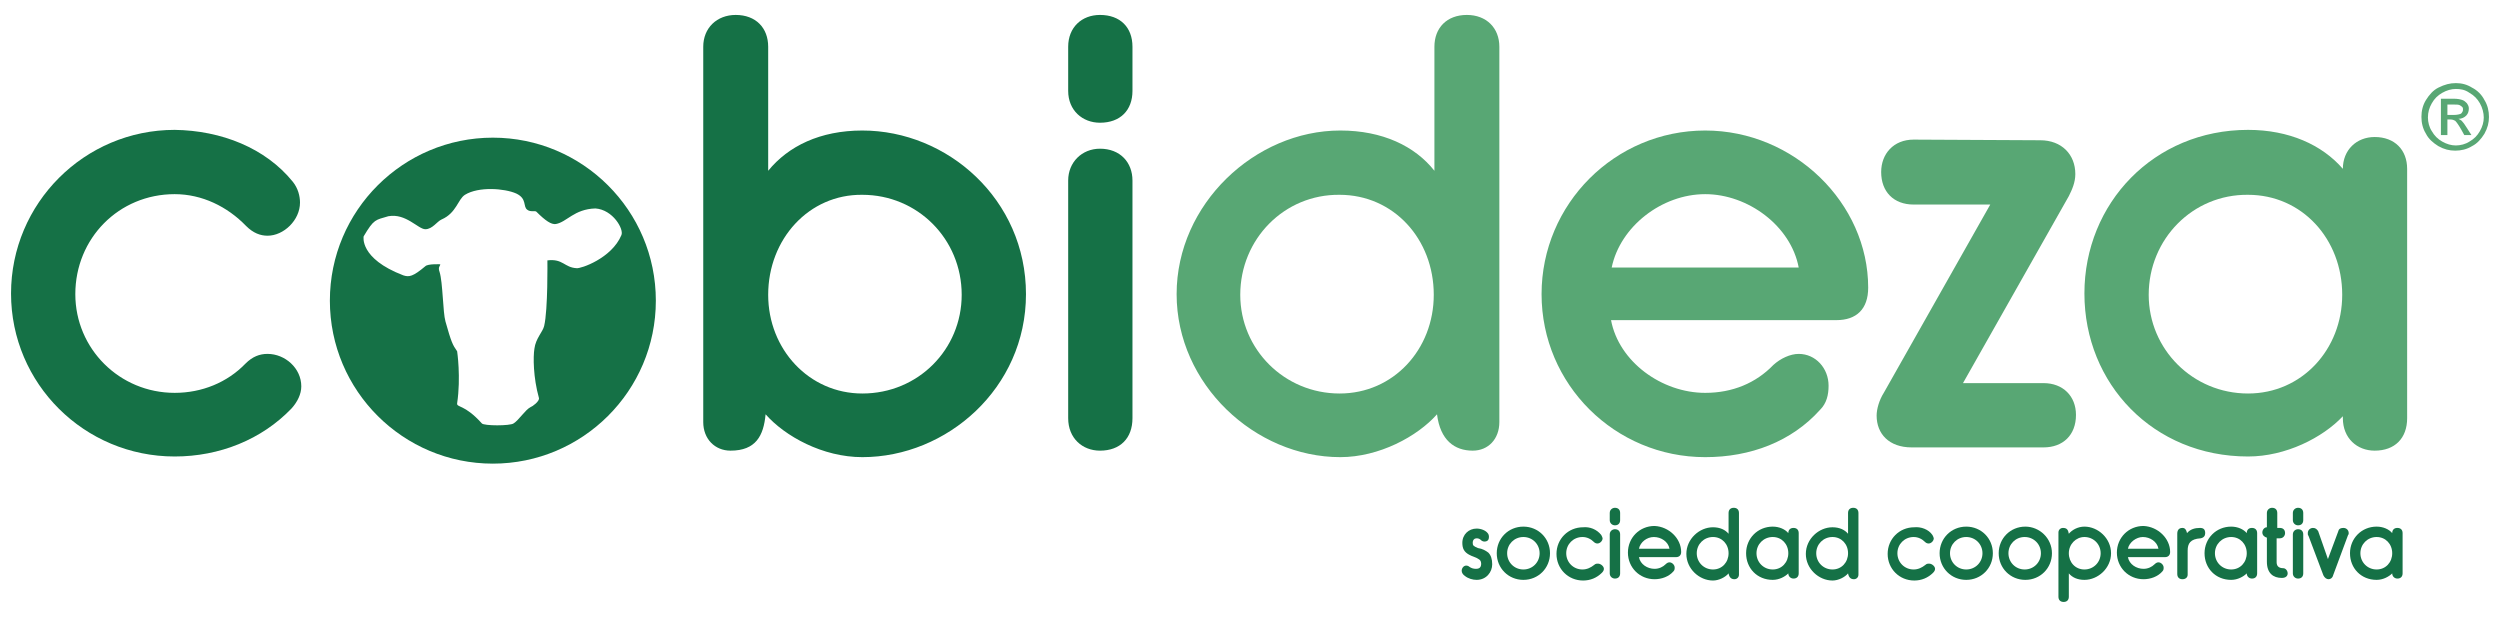
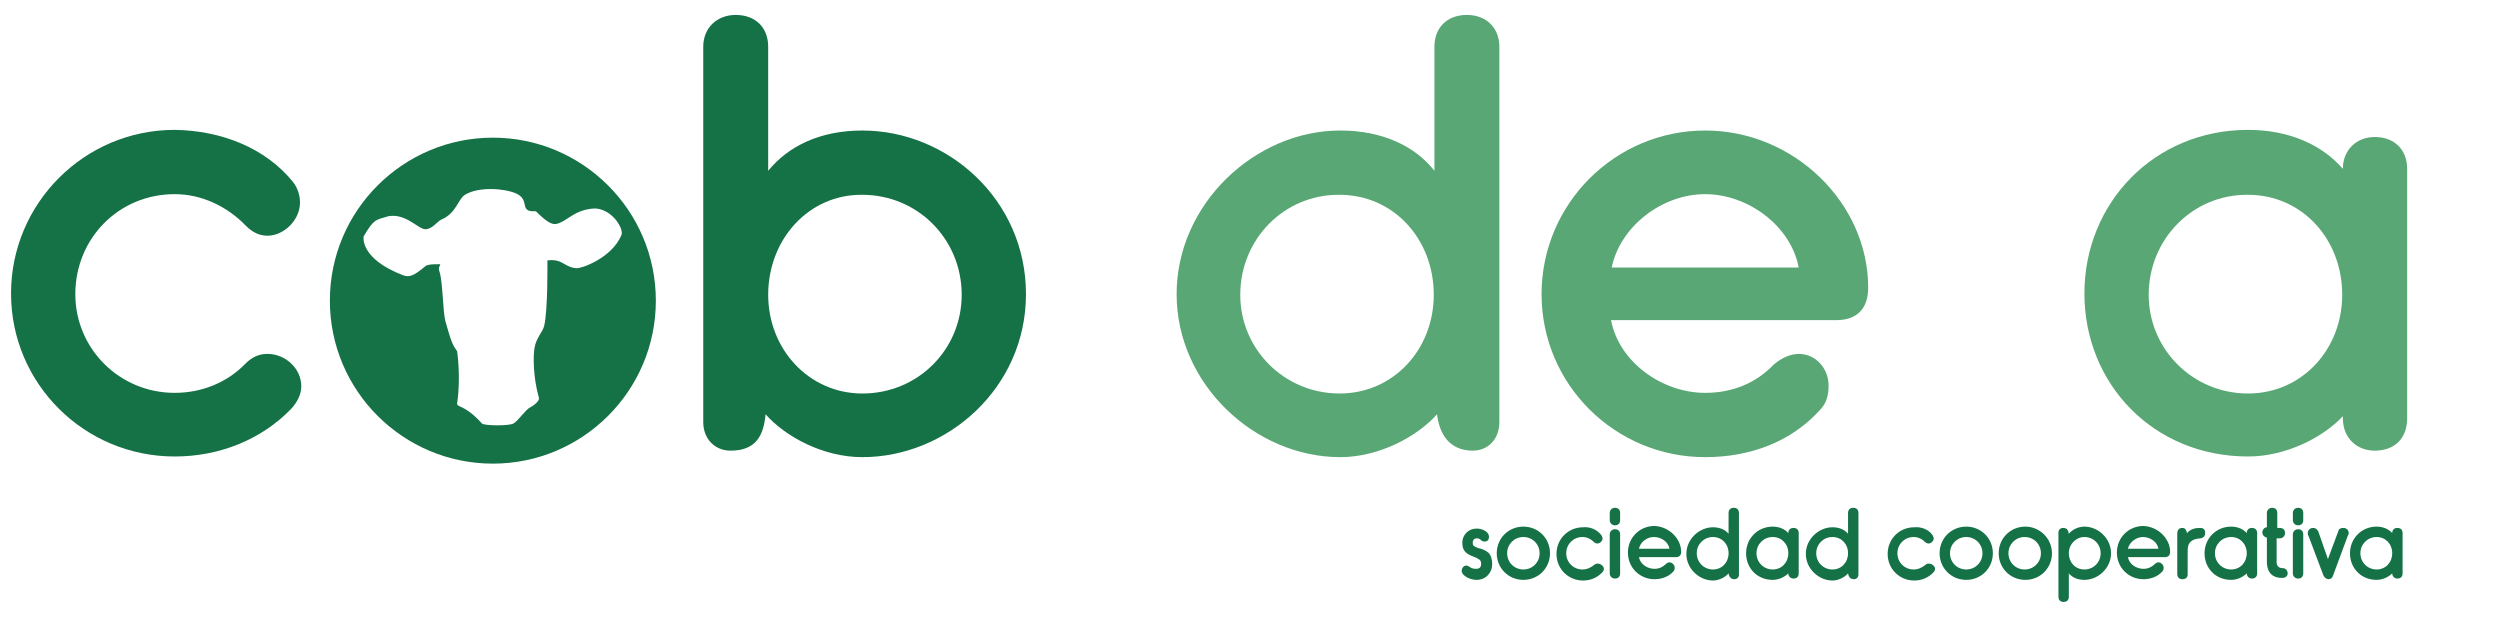
<svg xmlns="http://www.w3.org/2000/svg" id="Capa_1" x="0px" y="0px" viewBox="0 0 385 95" style="enable-background:new 0 0 385 95;" xml:space="preserve">
  <style type="text/css">	.st0{display:none;}	.st1{fill:#157146;}	.st2{fill:#58A774;}	.st3{enable-background:new    ;}</style>
  <g id="Capa_1_00000131335526615856513390000016351479159807395224_" class="st0">
    <image style="display:inline;overflow:visible;enable-background:new    ;" width="2532" height="1170" transform="matrix(0.161 0 0 0.161 -18.448 -46.527)">	</image>
  </g>
  <g>
    <g>
      <path class="st1" d="M45.1,28c0.8,1,1.1,2.2,1.1,3.2c0,2.7-2.5,5.1-5,5.1c-1.1,0-2.2-0.4-3.3-1.5c-2.9-3-6.8-4.9-11-4.9   c-8.6,0-15.3,6.8-15.3,15.4c0,8.4,6.8,15.2,15.3,15.2c4.2,0,8.1-1.6,10.9-4.5c1.1-1.1,2.2-1.5,3.4-1.5c2.7,0,5.2,2.2,5.2,5   c0,1.2-0.6,2.4-1.5,3.4c-4.6,4.8-11.1,7.4-18,7.4C13,70.3,1.7,59.1,1.7,45.2S13,20,26.9,20C34.1,20.1,40.9,22.8,45.1,28z" />
      <path class="st1" d="M118.3,26.3c3.1-3.8,8-6.2,14.5-6.2c13.1,0,25.2,10.6,25.2,25.2c0,14.5-12.2,25.1-25.2,25.1   c-6.1,0-11.9-3.2-14.9-6.6c-0.3,3.3-1.5,5.6-5.4,5.6c-2.4,0-4.2-1.8-4.2-4.4V7.2c0-2.9,2.1-4.9,5-4.9c3.1,0,5,2,5,4.9V26.3z    M118.3,45.4c0,8.4,6.3,15.2,14.5,15.2c8.6,0,15.3-6.8,15.3-15.2c0-8.6-6.8-15.4-15.3-15.4C124.6,29.9,118.3,36.8,118.3,45.4z" />
-       <path class="st1" d="M174.4,14c0,3-1.9,4.9-5,4.9c-2.7,0-4.9-1.9-4.9-4.9V7.2c0-3,2.1-4.9,4.9-4.9c3.1,0,5,1.9,5,4.9V14z    M174.4,64.4c0,3.1-1.9,5-5,5c-2.7,0-4.9-1.9-4.9-5V27.8c0-2.8,2.1-4.9,4.9-4.9c3.1,0,5,2.1,5,4.9V64.4z" />
      <path class="st2" d="M220.9,7.2c0-2.9,1.9-4.9,5-4.9c3,0,5,2,5,4.9V65c0,2.6-1.7,4.4-4.1,4.4c-2.8,0-5-1.6-5.5-5.6   c-3,3.4-8.9,6.6-14.9,6.6c-13.1,0-25.2-11.2-25.2-25.1s12.1-25.2,25.2-25.2c6.5,0,11.5,2.4,14.5,6.2V7.2z M191,45.4   c0,8.4,6.8,15.2,15.3,15.2c8.3,0,14.5-6.8,14.5-15.2c0-8.6-6.2-15.4-14.5-15.4C197.8,29.9,191,36.8,191,45.4z" />
      <path class="st2" d="M287.7,44.3c0,3.3-1.8,5-4.9,5h-34.7c1.2,6.4,7.8,11.2,14.5,11.2c4.2,0,7.8-1.5,10.5-4.3   c1.1-1,2.6-1.7,3.9-1.7c2.6,0,4.6,2.2,4.6,4.9c0,1.4-0.3,2.7-1.3,3.7c-4.4,4.9-10.7,7.3-17.7,7.3c-13.9,0-25.2-11.2-25.2-25.1   s11.3-25.2,25.2-25.2C276.3,20.1,287.7,31.3,287.7,44.3z M248.2,41.2H277c-1.2-6.4-7.8-11.3-14.4-11.3   C255.9,29.9,249.5,34.9,248.2,41.2z" />
-       <path class="st2" d="M314.2,21.6c3.3,0,5.4,2.2,5.4,5.2c0,1.3-0.5,2.4-1,3.4L302.3,59h12.4c3,0,5,2,5,4.9c0,3.1-2,5-5,5h-20.3   c-3.5,0-5.4-2.1-5.4-4.9c0-1,0.4-2.4,1.1-3.5l16.4-29h-11.8c-3.1,0-5-2-5-5c0-2.8,1.9-5,5-5L314.2,21.6L314.2,21.6z" />
      <path class="st2" d="M370.7,64.4c0,3.1-1.9,5-5,5c-2.7,0-4.9-1.9-4.9-5v-0.3c-3.1,3.3-8.8,6.2-14.6,6.2   c-14.6,0-25.2-11.2-25.2-25.1S331.7,20,346.2,20c6.3,0,11.4,2.3,14.6,6c0-2.9,2.1-4.9,4.9-4.9c3.1,0,5,2,5,4.9V64.4z M330.9,45.4   c0,8.4,6.8,15.2,15.3,15.2c8.3,0,14.5-6.8,14.5-15.2c0-8.6-6.2-15.4-14.5-15.4C337.7,29.9,330.9,36.8,330.9,45.4z" />
    </g>
    <g class="st3">
-       <path class="st2" d="M378.2,12.8c0.9,0,1.7,0.2,2.5,0.7c0.8,0.4,1.5,1.1,1.9,1.9c0.5,0.8,0.7,1.7,0.7,2.6c0,0.9-0.2,1.7-0.7,2.6   c-0.5,0.8-1.1,1.5-1.9,1.9c-0.8,0.5-1.7,0.7-2.6,0.7c-0.9,0-1.7-0.2-2.6-0.7c-0.8-0.5-1.5-1.1-1.9-1.9c-0.5-0.8-0.7-1.7-0.7-2.6   c0-0.9,0.2-1.8,0.7-2.6c0.5-0.8,1.1-1.5,1.9-1.9C376.5,13,377.3,12.8,378.2,12.8z M378.2,13.7c-0.7,0-1.4,0.2-2.1,0.6   c-0.7,0.4-1.2,0.9-1.6,1.6c-0.4,0.7-0.6,1.4-0.6,2.2c0,0.7,0.2,1.5,0.6,2.1c0.4,0.7,0.9,1.2,1.6,1.6c0.7,0.4,1.4,0.6,2.1,0.6   c0.7,0,1.5-0.2,2.1-0.6c0.7-0.4,1.2-0.9,1.6-1.6c0.4-0.7,0.6-1.4,0.6-2.1c0-0.7-0.2-1.5-0.6-2.2c-0.4-0.7-0.9-1.2-1.6-1.6   C379.6,13.8,378.9,13.7,378.2,13.7z M375.9,20.8v-5.6h1.9c0.7,0,1.1,0.1,1.4,0.2c0.3,0.1,0.5,0.3,0.7,0.5c0.2,0.3,0.3,0.5,0.3,0.8   c0,0.4-0.1,0.8-0.4,1.1c-0.3,0.3-0.7,0.5-1.2,0.5c0.2,0.1,0.4,0.2,0.5,0.3c0.2,0.2,0.5,0.6,0.8,1.1l0.7,1.1h-1.1l-0.5-0.9   c-0.4-0.7-0.7-1.1-0.9-1.3c-0.2-0.1-0.4-0.2-0.7-0.2h-0.5v2.4H375.9z M376.8,17.7h1.1c0.5,0,0.9-0.1,1.1-0.2   c0.2-0.2,0.3-0.4,0.3-0.6c0-0.2,0-0.3-0.1-0.4c-0.1-0.1-0.2-0.2-0.4-0.3c-0.2-0.1-0.5-0.1-0.9-0.1h-1V17.7z" />
-     </g>
+       </g>
    <g class="st3">
      <path class="st1" d="M229.2,85.1c0.4,0.4,0.6,1,0.6,1.8c0,1.2-0.9,2.4-2.4,2.4c-0.6,0-1.3-0.2-1.8-0.6c-0.3-0.2-0.5-0.5-0.5-0.8   c0-0.4,0.3-0.8,0.7-0.8c0.2,0,0.4,0.1,0.5,0.2c0.3,0.2,0.6,0.3,1,0.3c0.6,0,0.8-0.3,0.8-0.8c0-0.4-0.2-0.6-0.4-0.7   c-0.4-0.3-1-0.4-1.5-0.7c-0.7-0.4-1-0.9-1-1.8c0-1.3,1-2.2,2.2-2.2c0.7,0,1.4,0.3,1.7,0.7c0.1,0.1,0.2,0.3,0.2,0.6   c0,0.4-0.2,0.7-0.7,0.7c-0.2,0-0.4-0.1-0.5-0.2c-0.2-0.2-0.4-0.3-0.7-0.3c-0.3,0-0.6,0.2-0.6,0.7c0,0.4,0.1,0.5,0.8,0.8   C228.3,84.5,228.8,84.8,229.2,85.1z" />
      <path class="st1" d="M238.7,85.2c0,2.3-1.8,4.1-4.1,4.1c-2.3,0-4.1-1.8-4.1-4.1s1.8-4.1,4.1-4.1C236.9,81.1,238.7,82.9,238.7,85.2   z M232.1,85.2c0,1.4,1.1,2.5,2.5,2.5c1.4,0,2.5-1.1,2.5-2.5c0-1.4-1.1-2.5-2.5-2.5C233.2,82.7,232.1,83.8,232.1,85.2z" />
      <path class="st1" d="M246.6,82.4c0.1,0.2,0.2,0.4,0.2,0.5c0,0.4-0.4,0.8-0.8,0.8c-0.2,0-0.4-0.1-0.5-0.2c-0.5-0.5-1.1-0.8-1.8-0.8   c-1.4,0-2.5,1.1-2.5,2.5c0,1.4,1.1,2.5,2.5,2.5c0.7,0,1.3-0.3,1.8-0.7c0.2-0.2,0.4-0.2,0.6-0.2c0.4,0,0.9,0.4,0.9,0.8   c0,0.2-0.1,0.4-0.3,0.6c-0.8,0.8-1.8,1.2-2.9,1.2c-2.3,0-4.1-1.8-4.1-4.1s1.8-4.1,4.1-4.1C244.8,81.1,245.9,81.5,246.6,82.4z" />
      <path class="st1" d="M249.5,80.1c0,0.5-0.3,0.8-0.8,0.8c-0.4,0-0.8-0.3-0.8-0.8V79c0-0.5,0.4-0.8,0.8-0.8c0.5,0,0.8,0.3,0.8,0.8   V80.1z M249.5,88.3c0,0.5-0.3,0.8-0.8,0.8c-0.4,0-0.8-0.3-0.8-0.8v-6c0-0.5,0.4-0.8,0.8-0.8c0.5,0,0.8,0.3,0.8,0.8V88.3z" />
      <path class="st1" d="M258.9,85c0,0.5-0.3,0.8-0.8,0.8h-5.7c0.2,1.1,1.3,1.8,2.4,1.8c0.7,0,1.3-0.3,1.7-0.7   c0.2-0.2,0.4-0.3,0.6-0.3c0.4,0,0.8,0.4,0.8,0.8c0,0.2,0,0.4-0.2,0.6c-0.7,0.8-1.8,1.2-2.9,1.2c-2.3,0-4.1-1.8-4.1-4.1   s1.8-4.1,4.1-4.1C257,81.1,258.9,82.9,258.9,85z M252.4,84.5h4.7c-0.2-1.1-1.3-1.8-2.4-1.8C253.6,82.7,252.6,83.5,252.4,84.5z" />
      <path class="st1" d="M266.2,79c0-0.5,0.3-0.8,0.8-0.8c0.5,0,0.8,0.3,0.8,0.8v9.5c0,0.4-0.3,0.7-0.7,0.7c-0.5,0-0.8-0.3-0.9-0.9   c-0.5,0.6-1.5,1.1-2.4,1.1c-2.1,0-4.1-1.8-4.1-4.1s2-4.1,4.1-4.1c1.1,0,1.9,0.4,2.4,1V79z M261.3,85.2c0,1.4,1.1,2.5,2.5,2.5   c1.4,0,2.4-1.1,2.4-2.5c0-1.4-1-2.5-2.4-2.5C262.4,82.7,261.3,83.8,261.3,85.2z" />
      <path class="st1" d="M277,88.3c0,0.5-0.3,0.8-0.8,0.8c-0.4,0-0.8-0.3-0.8-0.8v0c-0.5,0.5-1.4,1-2.4,1c-2.4,0-4.1-1.8-4.1-4.1   s1.8-4.1,4.1-4.1c1,0,1.9,0.4,2.4,1c0-0.5,0.3-0.8,0.8-0.8c0.5,0,0.8,0.3,0.8,0.8V88.3z M270.5,85.2c0,1.4,1.1,2.5,2.5,2.5   c1.4,0,2.4-1.1,2.4-2.5c0-1.4-1-2.5-2.4-2.5C271.6,82.7,270.5,83.8,270.5,85.2z" />
      <path class="st1" d="M284.6,79c0-0.5,0.3-0.8,0.8-0.8c0.5,0,0.8,0.3,0.8,0.8v9.5c0,0.4-0.3,0.7-0.7,0.7c-0.5,0-0.8-0.3-0.9-0.9   c-0.5,0.6-1.5,1.1-2.4,1.1c-2.1,0-4.1-1.8-4.1-4.1s2-4.1,4.1-4.1c1.1,0,1.9,0.4,2.4,1V79z M279.7,85.2c0,1.4,1.1,2.5,2.5,2.5   c1.4,0,2.4-1.1,2.4-2.5c0-1.4-1-2.5-2.4-2.5C280.8,82.7,279.7,83.8,279.7,85.2z" />
      <path class="st1" d="M297.6,82.4c0.1,0.2,0.2,0.4,0.2,0.5c0,0.4-0.4,0.8-0.8,0.8c-0.2,0-0.4-0.1-0.5-0.2c-0.5-0.5-1.1-0.8-1.8-0.8   c-1.4,0-2.5,1.1-2.5,2.5c0,1.4,1.1,2.5,2.5,2.5c0.7,0,1.3-0.3,1.8-0.7c0.2-0.2,0.4-0.2,0.6-0.2c0.4,0,0.9,0.4,0.9,0.8   c0,0.2-0.1,0.4-0.3,0.6c-0.8,0.8-1.8,1.2-2.9,1.2c-2.3,0-4.1-1.8-4.1-4.1s1.8-4.1,4.1-4.1C295.8,81.1,297,81.5,297.6,82.4z" />
      <path class="st1" d="M306.9,85.2c0,2.3-1.8,4.1-4.1,4.1c-2.3,0-4.1-1.8-4.1-4.1s1.8-4.1,4.1-4.1C305.1,81.1,306.9,82.9,306.9,85.2   z M300.3,85.2c0,1.4,1.1,2.5,2.5,2.5c1.4,0,2.5-1.1,2.5-2.5c0-1.4-1.1-2.5-2.5-2.5C301.4,82.7,300.3,83.8,300.3,85.2z" />
      <path class="st1" d="M316,85.2c0,2.3-1.8,4.1-4.1,4.1c-2.3,0-4.1-1.8-4.1-4.1s1.8-4.1,4.1-4.1C314.1,81.1,316,82.9,316,85.2z    M309.3,85.2c0,1.4,1.1,2.5,2.5,2.5c1.4,0,2.5-1.1,2.5-2.5c0-1.4-1.1-2.5-2.5-2.5C310.4,82.7,309.3,83.8,309.3,85.2z" />
      <path class="st1" d="M318.6,91.9c0,0.5-0.3,0.8-0.8,0.8c-0.5,0-0.8-0.3-0.8-0.8V82c0-0.4,0.3-0.7,0.7-0.7c0.6,0,0.8,0.3,0.9,0.9   c0.5-0.6,1.4-1.1,2.4-1.1c2.1,0,4.1,1.8,4.1,4.1c0,2.3-2,4.1-4.1,4.1c-1.1,0-1.9-0.4-2.4-1V91.9z M323.5,85.2   c0-1.4-1.1-2.5-2.5-2.5c-1.3,0-2.4,1.1-2.4,2.5s1,2.5,2.4,2.5C322.4,87.7,323.5,86.6,323.5,85.2z" />
      <path class="st1" d="M334.2,85c0,0.5-0.3,0.8-0.8,0.8h-5.7c0.2,1.1,1.3,1.8,2.4,1.8c0.7,0,1.3-0.3,1.7-0.7   c0.2-0.2,0.4-0.3,0.6-0.3c0.4,0,0.8,0.4,0.8,0.8c0,0.2,0,0.4-0.2,0.6c-0.7,0.8-1.8,1.2-2.9,1.2c-2.3,0-4.1-1.8-4.1-4.1   s1.8-4.1,4.1-4.1C332.3,81.1,334.2,82.9,334.2,85z M327.7,84.5h4.7c-0.2-1.1-1.3-1.8-2.4-1.8C329,82.7,327.9,83.5,327.7,84.5z" />
      <path class="st1" d="M336.8,82.1c0.5-0.6,1.2-0.8,2-0.8c0.5,0,0.8,0.2,0.8,0.8c0,0.4-0.2,0.7-0.7,0.8c-1.6,0.1-2,0.8-2,1.9v3.7   c0,0.4-0.3,0.7-0.8,0.7s-0.8-0.3-0.8-0.8v-6.2c0-0.5,0.2-0.9,0.8-0.9C336.5,81.3,336.7,81.6,336.8,82.1z" />
      <path class="st1" d="M347.6,88.3c0,0.5-0.3,0.8-0.8,0.8c-0.4,0-0.8-0.3-0.8-0.8v0c-0.5,0.5-1.4,1-2.4,1c-2.4,0-4.1-1.8-4.1-4.1   s1.8-4.1,4.1-4.1c1,0,1.9,0.4,2.4,1c0-0.5,0.3-0.8,0.8-0.8c0.5,0,0.8,0.3,0.8,0.8V88.3z M341.1,85.2c0,1.4,1.1,2.5,2.5,2.5   c1.4,0,2.4-1.1,2.4-2.5c0-1.4-1-2.5-2.4-2.5C342.2,82.7,341.1,83.8,341.1,85.2z" />
-       <path class="st1" d="M350.6,81.3h0.5c0.5,0,0.8,0.3,0.8,0.8c0,0.4-0.3,0.8-0.8,0.8h-0.5v3.7c0,0.7,0.5,0.9,1,0.9   c0.4,0,0.7,0.4,0.7,0.8c0,0.4-0.3,0.7-0.9,0.7c-1.3,0-2.3-0.7-2.3-2.5v-3.7c-0.4-0.1-0.7-0.4-0.7-0.8c0-0.4,0.3-0.8,0.7-0.8V79   c0-0.5,0.4-0.8,0.8-0.8c0.5,0,0.8,0.3,0.8,0.8V81.3z" />
+       <path class="st1" d="M350.6,81.3h0.5c0.5,0,0.8,0.3,0.8,0.8c0,0.4-0.3,0.8-0.8,0.8h-0.5v3.7c0,0.7,0.5,0.9,1,0.9   c0.4,0,0.7,0.4,0.7,0.8c0,0.4-0.3,0.7-0.9,0.7c-1.3,0-2.3-0.7-2.3-2.5v-3.7c-0.4-0.1-0.7-0.4-0.7-0.8c0-0.4,0.3-0.8,0.7-0.8V79   c0-0.5,0.4-0.8,0.8-0.8c0.5,0,0.8,0.3,0.8,0.8V81.3" />
      <path class="st1" d="M354.7,80.1c0,0.5-0.3,0.8-0.8,0.8c-0.4,0-0.8-0.3-0.8-0.8V79c0-0.5,0.4-0.8,0.8-0.8c0.5,0,0.8,0.3,0.8,0.8   V80.1z M354.7,88.3c0,0.5-0.3,0.8-0.8,0.8c-0.4,0-0.8-0.3-0.8-0.8v-6c0-0.5,0.4-0.8,0.8-0.8c0.5,0,0.8,0.3,0.8,0.8V88.3z" />
      <path class="st1" d="M360.1,81.8c0.1-0.4,0.4-0.5,0.8-0.5c0.4,0,0.8,0.3,0.8,0.8c0,0.1,0,0.2-0.1,0.3l-2.3,6.2   c-0.1,0.4-0.4,0.6-0.7,0.6s-0.6-0.2-0.8-0.6l-2.3-6.1c-0.1-0.1-0.1-0.2-0.1-0.4c0-0.5,0.4-0.8,0.8-0.8s0.6,0.2,0.8,0.5l1.5,4.3   L360.1,81.8z" />
      <path class="st1" d="M370,88.3c0,0.5-0.3,0.8-0.8,0.8c-0.4,0-0.8-0.3-0.8-0.8v0c-0.5,0.5-1.4,1-2.4,1c-2.4,0-4.1-1.8-4.1-4.1   s1.8-4.1,4.1-4.1c1,0,1.9,0.4,2.4,1c0-0.5,0.3-0.8,0.8-0.8c0.5,0,0.8,0.3,0.8,0.8V88.3z M363.5,85.2c0,1.4,1.1,2.5,2.5,2.5   c1.4,0,2.4-1.1,2.4-2.5c0-1.4-1-2.5-2.4-2.5C364.6,82.7,363.5,83.8,363.5,85.2z" />
    </g>
    <path class="st1" d="M101,46.3c0,13.9-11.3,25.1-25.1,25.1S50.8,60.2,50.8,46.3s11.3-25.1,25.1-25.1S101,32.4,101,46.3z M56,36.4  c0,0-0.7,3.4,6.1,6c0.9,0.3,1.5,0.2,3.4-1.4c0.4-0.4,2.3-0.3,2.3-0.3c0,0.3-0.4,0.4-0.1,1.2c0.5,1.6,0.5,6.2,0.9,7.6  c0.9,3.2,1.1,3.6,1.8,4.6l0,0c0,0,0.6,4,0,8c-0.1,0.7,1.1,0.1,3.8,3.1c0.3,0.4,4.4,0.4,4.9,0c0.8-0.5,1.8-2.1,2.6-2.5  c0.3-0.1,1.4-0.9,1.3-1.4c-0.9-3.2-0.9-6.4-0.7-7.6c0.2-1.6,1.3-2.6,1.5-3.5c0.6-2.5,0.5-10.1,0.5-10.1c2.4-0.3,2.6,1.1,4.5,1.2  c0.6,0.1,5.4-1.5,6.9-5.1c0.4-0.9-1.3-3.9-4-4.1c-3.3,0.1-4.4,2.1-6.1,2.4c-0.7,0.1-1.6-0.5-3-1.9c-0.2-0.2-0.9,0.1-1.4-0.3  c-0.7-0.5,0-1.7-1.7-2.5c-1.8-0.8-5.8-1.1-7.9,0.2c-1.1,0.7-1.3,2.8-3.6,3.8c-0.7,0.3-1.4,1.5-2.5,1.5s-3-2.5-5.7-2  C57.8,33.9,57.6,33.7,56,36.4z" />
  </g>
</svg>